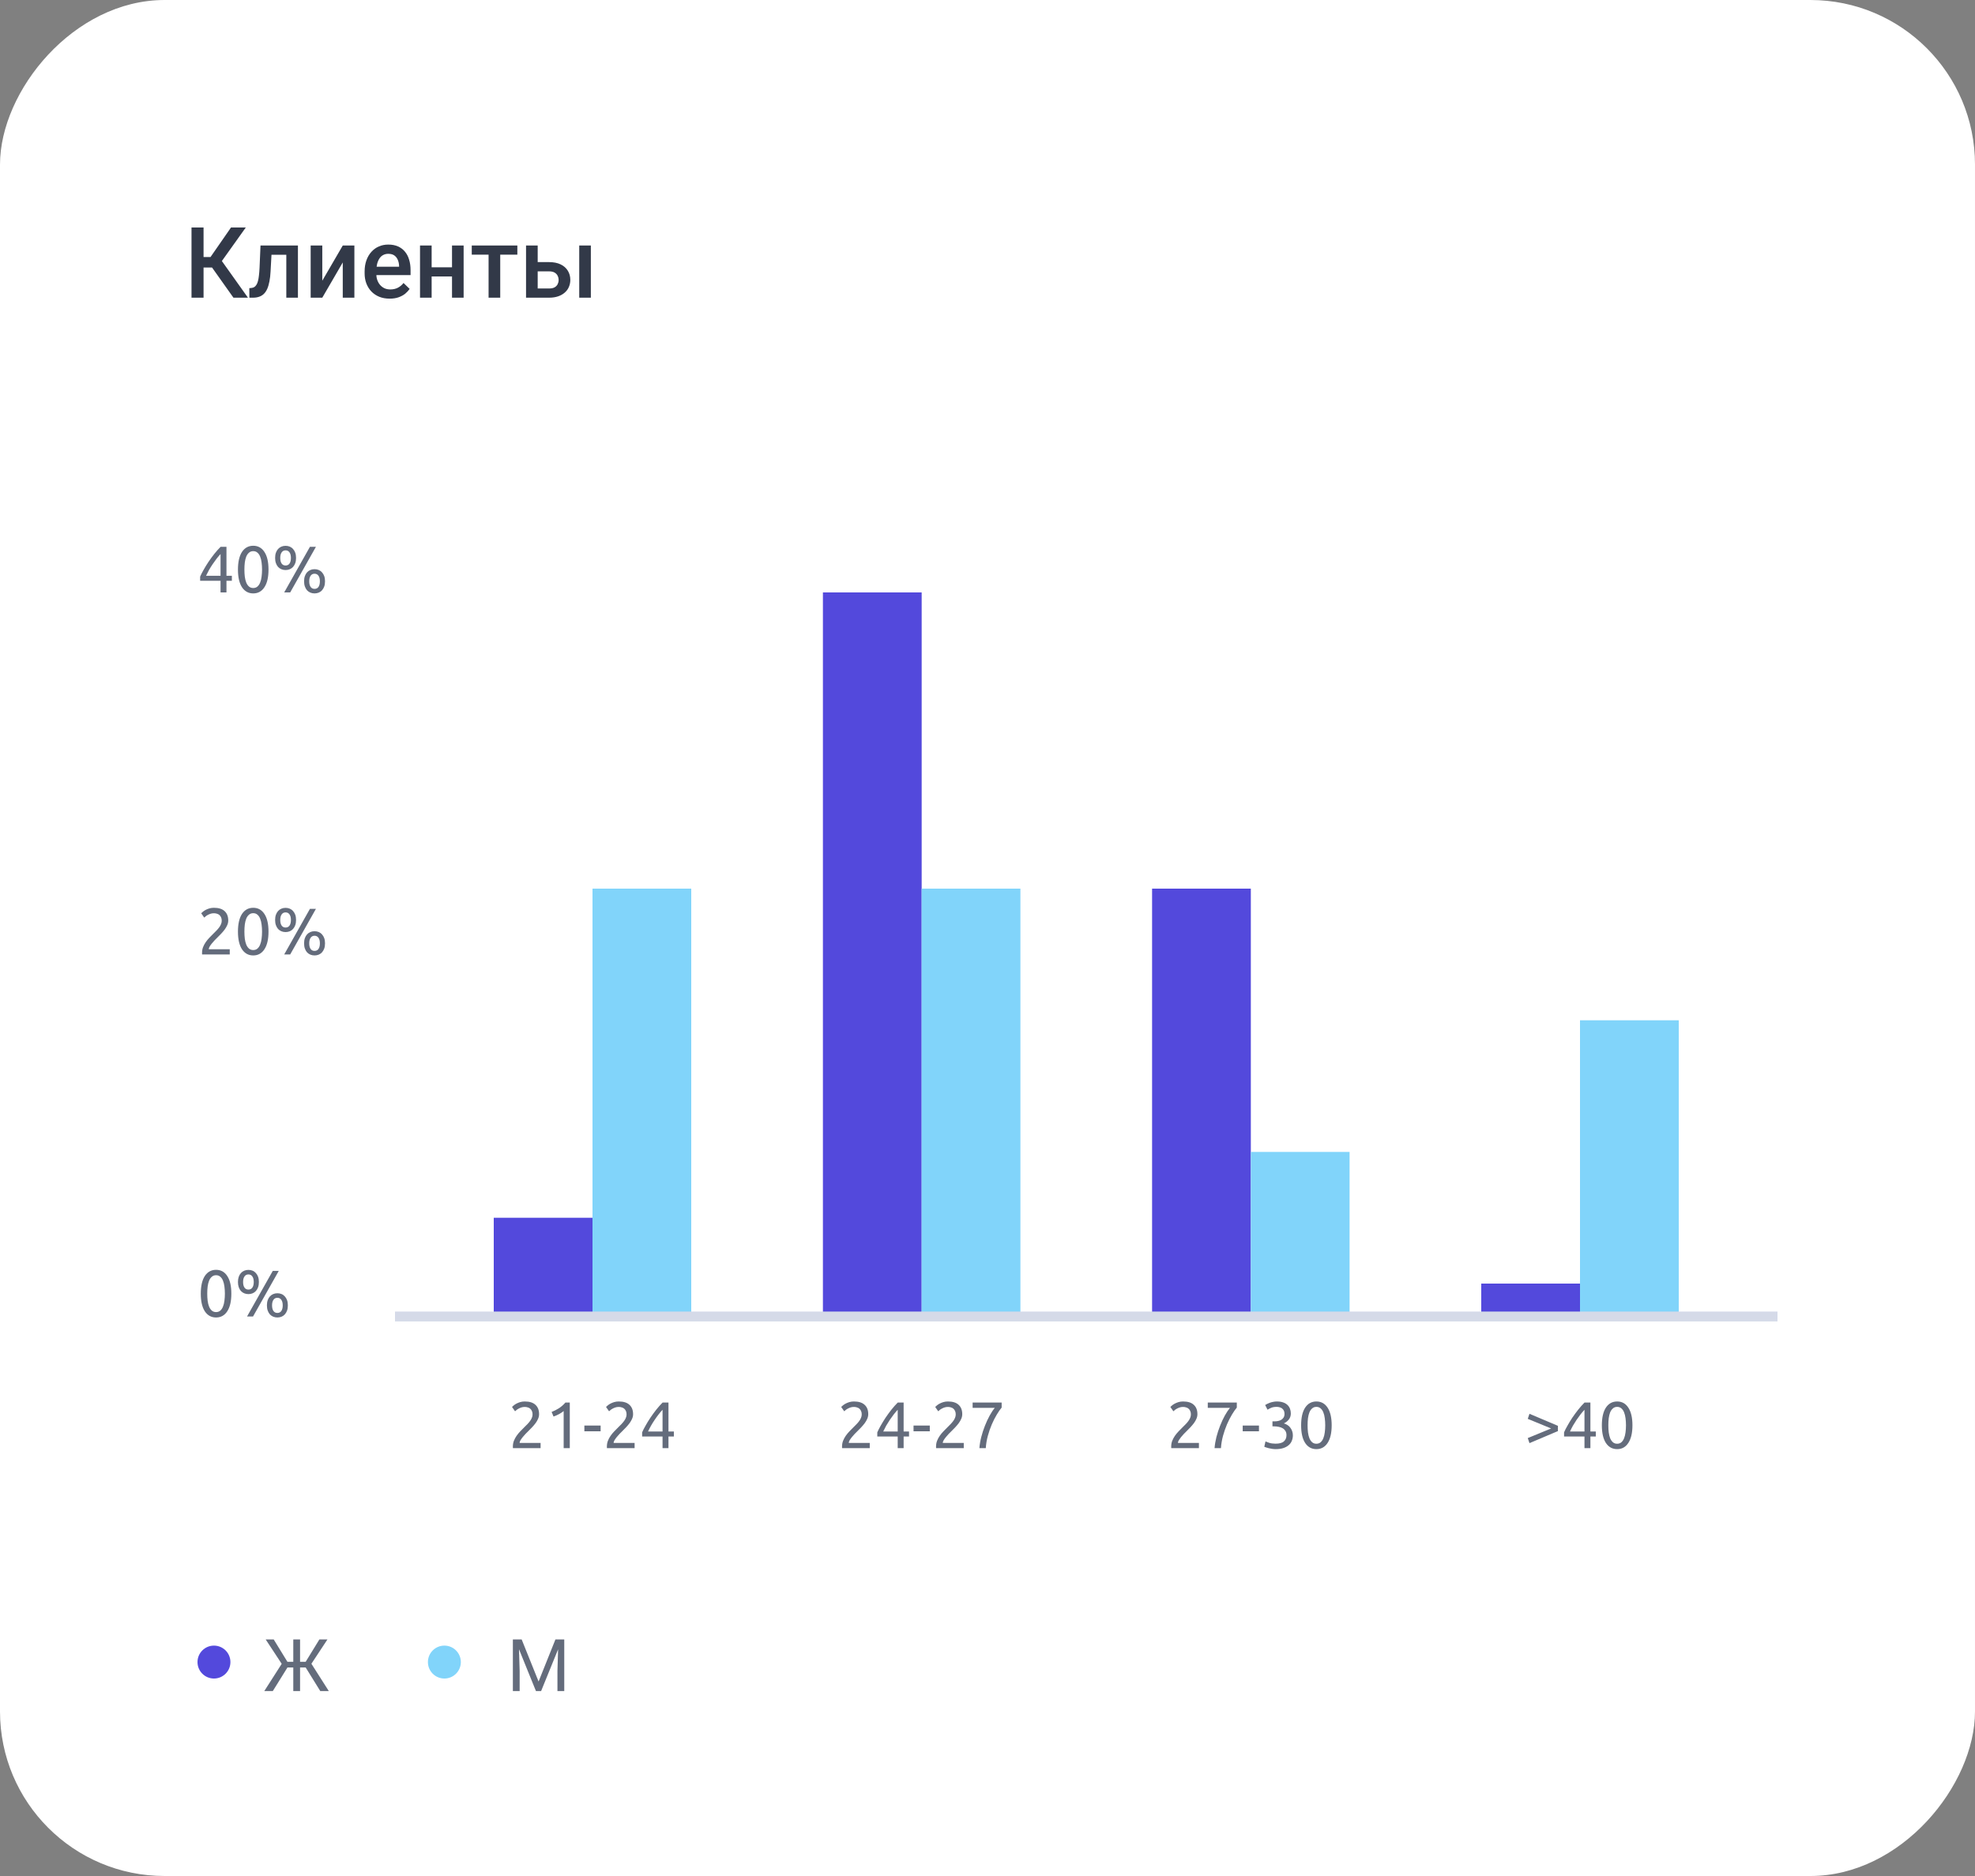
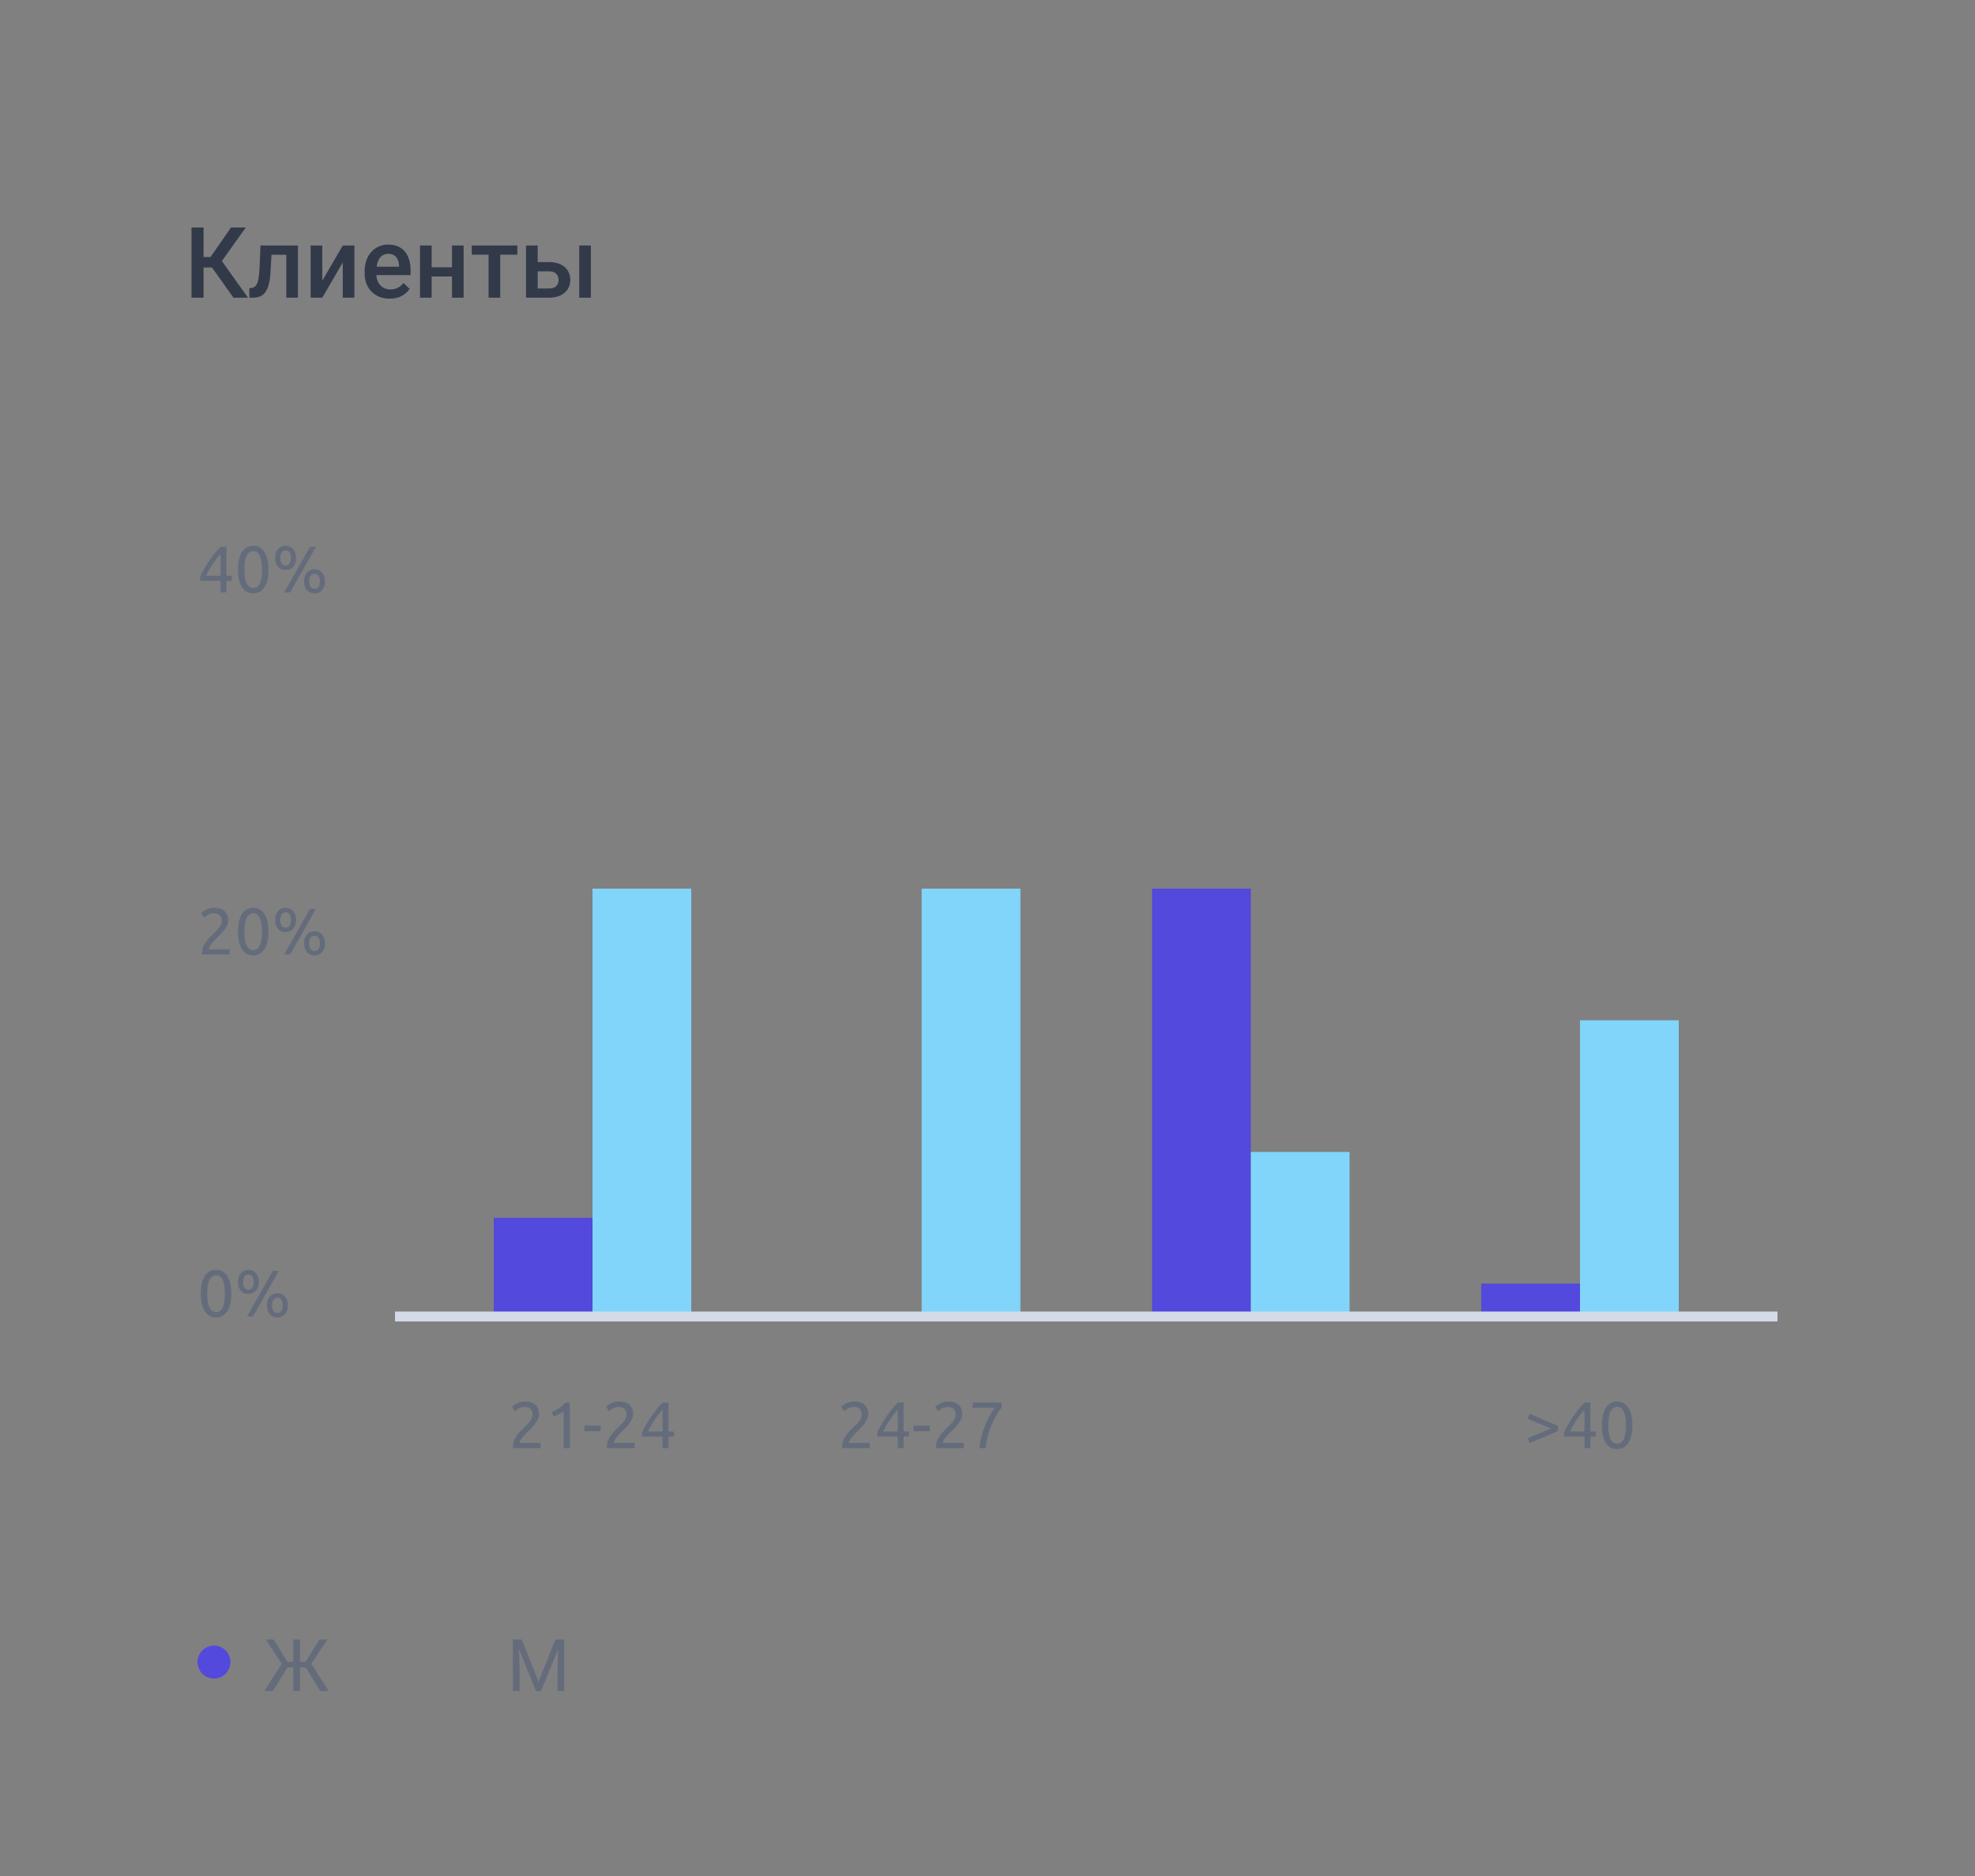
<svg xmlns="http://www.w3.org/2000/svg" width="60" height="57" viewBox="0 0 60 57" fill="none">
  <rect x="0" y="0" width="60" height="57" fill="#808080" stroke="none" />
-   <rect width="60" height="57" rx="5" transform="matrix(1 6.79865e-09 6.79865e-09 -1 0 57)" fill="white" />
  <path d="M6.184 6.912L6.184 9.045L5.818 9.045L5.818 6.912L6.184 6.912ZM7.467 6.912L6.6 8.128L6.08 8.128L6.03 7.809L6.396 7.809L7.018 6.912L7.467 6.912ZM7.092 9.045L6.402 8.072L6.64 7.79L7.533 9.045L7.092 9.045ZM8.774 7.46L8.774 7.741L8 7.741L8 7.46L8.774 7.46ZM9.051 7.46L9.051 9.045L8.698 9.045L8.698 7.46L9.051 7.46ZM7.914 7.46L8.263 7.46L8.22 8.244C8.214 8.36 8.203 8.462 8.185 8.551C8.168 8.639 8.146 8.715 8.118 8.778C8.089 8.841 8.055 8.892 8.014 8.931C7.973 8.97 7.925 8.999 7.87 9.017C7.815 9.036 7.754 9.045 7.686 9.045L7.576 9.045L7.574 8.755L7.63 8.75C7.666 8.748 7.697 8.738 7.724 8.723C7.75 8.706 7.772 8.683 7.791 8.652C7.811 8.622 7.826 8.583 7.838 8.535C7.851 8.487 7.86 8.431 7.867 8.365C7.875 8.3 7.881 8.224 7.885 8.137L7.914 7.46ZM9.791 8.529L10.413 7.46L10.766 7.46L10.766 9.045L10.413 9.045L10.413 7.974L9.791 9.045L9.438 9.045L9.438 7.46L9.791 7.46L9.791 8.529ZM11.838 9.074C11.721 9.074 11.615 9.055 11.521 9.017C11.427 8.978 11.347 8.924 11.28 8.854C11.215 8.785 11.165 8.704 11.129 8.61C11.094 8.516 11.077 8.415 11.077 8.307L11.077 8.248C11.077 8.124 11.095 8.012 11.131 7.911C11.167 7.811 11.217 7.725 11.282 7.653C11.346 7.581 11.422 7.526 11.51 7.488C11.598 7.45 11.693 7.431 11.796 7.431C11.909 7.431 12.008 7.45 12.093 7.488C12.178 7.526 12.248 7.58 12.304 7.649C12.361 7.717 12.403 7.799 12.43 7.894C12.459 7.988 12.473 8.093 12.473 8.207L12.473 8.358L11.248 8.358L11.248 8.104L12.124 8.104L12.124 8.077C12.122 8.013 12.109 7.954 12.086 7.898C12.063 7.842 12.029 7.797 11.982 7.763C11.935 7.729 11.873 7.712 11.794 7.712C11.736 7.712 11.684 7.725 11.638 7.75C11.593 7.774 11.555 7.81 11.525 7.857C11.495 7.904 11.471 7.96 11.455 8.027C11.439 8.092 11.431 8.166 11.431 8.248L11.431 8.307C11.431 8.376 11.44 8.44 11.459 8.5C11.479 8.559 11.507 8.61 11.544 8.654C11.581 8.698 11.626 8.732 11.679 8.758C11.731 8.782 11.791 8.794 11.859 8.794C11.944 8.794 12.02 8.777 12.086 8.743C12.152 8.709 12.21 8.661 12.259 8.598L12.445 8.778C12.411 8.828 12.366 8.876 12.312 8.922C12.257 8.967 12.19 9.003 12.111 9.032C12.033 9.06 11.942 9.074 11.838 9.074ZM13.831 8.122L13.831 8.4L13.01 8.4L13.01 8.122L13.831 8.122ZM13.113 7.46L13.113 9.045L12.76 9.045L12.76 7.46L13.113 7.46ZM14.085 7.46L14.085 9.045L13.732 9.045L13.732 7.46L14.085 7.46ZM15.197 7.46L15.197 9.045L14.843 9.045L14.843 7.46L15.197 7.46ZM15.717 7.46L15.717 7.738L14.332 7.738L14.332 7.46L15.717 7.46ZM16.215 7.964L16.683 7.964C16.819 7.964 16.936 7.987 17.031 8.033C17.127 8.079 17.2 8.143 17.25 8.225C17.3 8.306 17.326 8.398 17.326 8.503C17.326 8.58 17.311 8.652 17.283 8.718C17.255 8.784 17.213 8.841 17.157 8.89C17.102 8.938 17.035 8.977 16.955 9.004C16.876 9.031 16.785 9.045 16.683 9.045L15.981 9.045L15.981 7.46L16.335 7.46L16.335 8.765L16.683 8.765C16.753 8.765 16.809 8.753 16.851 8.729C16.893 8.704 16.923 8.672 16.942 8.633C16.961 8.594 16.971 8.553 16.971 8.509C16.971 8.464 16.961 8.421 16.942 8.381C16.923 8.341 16.893 8.309 16.851 8.283C16.809 8.258 16.753 8.245 16.683 8.245L16.215 8.245L16.215 7.964ZM17.95 7.46L17.95 9.045L17.597 9.045L17.597 7.46L17.95 7.46Z" fill="#323948" />
  <path d="M8.631 50.664L8.071 49.812L8.315 49.812L8.732 50.492L9.027 50.492L8.993 50.664L8.631 50.664ZM8.743 50.648L8.288 51.381L8.029 51.381L8.612 50.469L8.743 50.648ZM9.116 49.812L9.116 51.381L8.91 51.381L8.91 49.812L9.116 49.812ZM9.948 49.812L9.386 50.664L9.034 50.664L9.002 50.492L9.286 50.492L9.703 49.812L9.948 49.812ZM9.73 51.381L9.276 50.648L9.408 50.469L9.989 51.381L9.73 51.381Z" fill="#646C7C" />
  <path d="M15.646 49.812L15.848 49.812L16.362 51.091L16.874 49.812L17.077 49.812L16.439 51.381L16.282 51.381L15.646 49.812ZM15.581 49.812L15.758 49.812L15.787 50.769L15.787 51.381L15.581 51.381L15.581 49.812ZM16.964 49.812L17.142 49.812L17.142 51.381L16.935 51.381L16.935 50.769L16.964 49.812Z" fill="#646C7C" />
  <circle cx="6.5" cy="50.5" r="0.5" fill="#5349DC" />
-   <circle cx="13.5" cy="50.5" r="0.5" fill="#81D4FA" />
-   <path d="M6.1 39.306C6.1 39.074 6.141 38.895 6.222 38.77C6.305 38.645 6.419 38.582 6.564 38.582C6.709 38.582 6.823 38.645 6.904 38.77C6.987 38.895 7.028 39.074 7.028 39.306C7.028 39.538 6.987 39.717 6.904 39.842C6.823 39.967 6.709 40.03 6.564 40.03C6.419 40.03 6.305 39.967 6.222 39.842C6.141 39.717 6.1 39.538 6.1 39.306ZM6.832 39.306C6.832 39.23 6.827 39.158 6.818 39.09C6.81 39.022 6.795 38.963 6.774 38.912C6.754 38.861 6.727 38.821 6.692 38.792C6.657 38.761 6.615 38.746 6.564 38.746C6.513 38.746 6.471 38.761 6.436 38.792C6.401 38.821 6.373 38.861 6.352 38.912C6.332 38.963 6.317 39.022 6.308 39.09C6.3 39.158 6.296 39.23 6.296 39.306C6.296 39.382 6.3 39.454 6.308 39.522C6.317 39.59 6.332 39.649 6.352 39.7C6.373 39.751 6.401 39.791 6.436 39.822C6.471 39.851 6.513 39.866 6.564 39.866C6.615 39.866 6.657 39.851 6.692 39.822C6.727 39.791 6.754 39.751 6.774 39.7C6.795 39.649 6.81 39.59 6.818 39.522C6.827 39.454 6.832 39.382 6.832 39.306ZM7.229 38.952C7.229 38.892 7.237 38.839 7.253 38.794C7.269 38.749 7.291 38.711 7.319 38.68C7.348 38.648 7.382 38.624 7.421 38.608C7.46 38.592 7.502 38.584 7.547 38.584C7.592 38.584 7.634 38.592 7.673 38.608C7.712 38.624 7.745 38.648 7.773 38.68C7.802 38.711 7.825 38.749 7.841 38.794C7.857 38.839 7.865 38.892 7.865 38.952C7.865 39.012 7.857 39.065 7.841 39.11C7.825 39.155 7.802 39.194 7.773 39.226C7.745 39.257 7.712 39.28 7.673 39.296C7.634 39.312 7.592 39.32 7.547 39.32C7.502 39.32 7.46 39.312 7.421 39.296C7.382 39.28 7.348 39.257 7.319 39.226C7.291 39.194 7.269 39.155 7.253 39.11C7.237 39.065 7.229 39.012 7.229 38.952ZM7.709 38.952C7.709 38.88 7.695 38.824 7.667 38.784C7.639 38.743 7.599 38.722 7.547 38.722C7.495 38.722 7.455 38.743 7.427 38.784C7.399 38.824 7.385 38.88 7.385 38.952C7.385 39.024 7.399 39.081 7.427 39.122C7.455 39.162 7.495 39.182 7.547 39.182C7.599 39.182 7.639 39.162 7.667 39.122C7.695 39.081 7.709 39.024 7.709 38.952ZM8.109 39.662C8.109 39.602 8.117 39.549 8.133 39.504C8.149 39.459 8.171 39.421 8.199 39.39C8.228 39.358 8.262 39.334 8.301 39.318C8.34 39.302 8.382 39.294 8.427 39.294C8.472 39.294 8.514 39.302 8.553 39.318C8.592 39.334 8.625 39.358 8.653 39.39C8.682 39.421 8.705 39.459 8.721 39.504C8.737 39.549 8.745 39.602 8.745 39.662C8.745 39.722 8.737 39.775 8.721 39.82C8.705 39.865 8.682 39.904 8.653 39.936C8.625 39.967 8.592 39.99 8.553 40.006C8.514 40.022 8.472 40.03 8.427 40.03C8.382 40.03 8.34 40.022 8.301 40.006C8.262 39.99 8.228 39.967 8.199 39.936C8.171 39.904 8.149 39.865 8.133 39.82C8.117 39.775 8.109 39.722 8.109 39.662ZM8.589 39.662C8.589 39.59 8.575 39.534 8.547 39.494C8.519 39.453 8.479 39.432 8.427 39.432C8.375 39.432 8.335 39.453 8.307 39.494C8.279 39.534 8.265 39.59 8.265 39.662C8.265 39.734 8.279 39.791 8.307 39.832C8.335 39.872 8.375 39.892 8.427 39.892C8.479 39.892 8.519 39.872 8.547 39.832C8.575 39.791 8.589 39.734 8.589 39.662ZM8.469 38.614L7.687 40L7.505 40L8.287 38.614L8.469 38.614Z" fill="#646C7C" />
+   <path d="M6.1 39.306C6.1 39.074 6.141 38.895 6.222 38.77C6.305 38.645 6.419 38.582 6.564 38.582C6.709 38.582 6.823 38.645 6.904 38.77C6.987 38.895 7.028 39.074 7.028 39.306C7.028 39.538 6.987 39.717 6.904 39.842C6.823 39.967 6.709 40.03 6.564 40.03C6.419 40.03 6.305 39.967 6.222 39.842C6.141 39.717 6.1 39.538 6.1 39.306ZM6.832 39.306C6.832 39.23 6.827 39.158 6.818 39.09C6.81 39.022 6.795 38.963 6.774 38.912C6.754 38.861 6.727 38.821 6.692 38.792C6.657 38.761 6.615 38.746 6.564 38.746C6.513 38.746 6.471 38.761 6.436 38.792C6.401 38.821 6.373 38.861 6.352 38.912C6.332 38.963 6.317 39.022 6.308 39.09C6.3 39.158 6.296 39.23 6.296 39.306C6.296 39.382 6.3 39.454 6.308 39.522C6.317 39.59 6.332 39.649 6.352 39.7C6.373 39.751 6.401 39.791 6.436 39.822C6.471 39.851 6.513 39.866 6.564 39.866C6.615 39.866 6.657 39.851 6.692 39.822C6.727 39.791 6.754 39.751 6.774 39.7C6.795 39.649 6.81 39.59 6.818 39.522C6.827 39.454 6.832 39.382 6.832 39.306ZM7.229 38.952C7.229 38.892 7.237 38.839 7.253 38.794C7.269 38.749 7.291 38.711 7.319 38.68C7.348 38.648 7.382 38.624 7.421 38.608C7.46 38.592 7.502 38.584 7.547 38.584C7.592 38.584 7.634 38.592 7.673 38.608C7.712 38.624 7.745 38.648 7.773 38.68C7.802 38.711 7.825 38.749 7.841 38.794C7.857 38.839 7.865 38.892 7.865 38.952C7.865 39.012 7.857 39.065 7.841 39.11C7.825 39.155 7.802 39.194 7.773 39.226C7.634 39.312 7.592 39.32 7.547 39.32C7.502 39.32 7.46 39.312 7.421 39.296C7.382 39.28 7.348 39.257 7.319 39.226C7.291 39.194 7.269 39.155 7.253 39.11C7.237 39.065 7.229 39.012 7.229 38.952ZM7.709 38.952C7.709 38.88 7.695 38.824 7.667 38.784C7.639 38.743 7.599 38.722 7.547 38.722C7.495 38.722 7.455 38.743 7.427 38.784C7.399 38.824 7.385 38.88 7.385 38.952C7.385 39.024 7.399 39.081 7.427 39.122C7.455 39.162 7.495 39.182 7.547 39.182C7.599 39.182 7.639 39.162 7.667 39.122C7.695 39.081 7.709 39.024 7.709 38.952ZM8.109 39.662C8.109 39.602 8.117 39.549 8.133 39.504C8.149 39.459 8.171 39.421 8.199 39.39C8.228 39.358 8.262 39.334 8.301 39.318C8.34 39.302 8.382 39.294 8.427 39.294C8.472 39.294 8.514 39.302 8.553 39.318C8.592 39.334 8.625 39.358 8.653 39.39C8.682 39.421 8.705 39.459 8.721 39.504C8.737 39.549 8.745 39.602 8.745 39.662C8.745 39.722 8.737 39.775 8.721 39.82C8.705 39.865 8.682 39.904 8.653 39.936C8.625 39.967 8.592 39.99 8.553 40.006C8.514 40.022 8.472 40.03 8.427 40.03C8.382 40.03 8.34 40.022 8.301 40.006C8.262 39.99 8.228 39.967 8.199 39.936C8.171 39.904 8.149 39.865 8.133 39.82C8.117 39.775 8.109 39.722 8.109 39.662ZM8.589 39.662C8.589 39.59 8.575 39.534 8.547 39.494C8.519 39.453 8.479 39.432 8.427 39.432C8.375 39.432 8.335 39.453 8.307 39.494C8.279 39.534 8.265 39.59 8.265 39.662C8.265 39.734 8.279 39.791 8.307 39.832C8.335 39.872 8.375 39.892 8.427 39.892C8.479 39.892 8.519 39.872 8.547 39.832C8.575 39.791 8.589 39.734 8.589 39.662ZM8.469 38.614L7.687 40L7.505 40L8.287 38.614L8.469 38.614Z" fill="#646C7C" />
  <path d="M6.934 27.968C6.934 28.016 6.924 28.063 6.904 28.108C6.885 28.152 6.86 28.196 6.828 28.24C6.796 28.283 6.76 28.325 6.72 28.368C6.68 28.409 6.64 28.45 6.6 28.49C6.577 28.513 6.551 28.539 6.52 28.57C6.491 28.601 6.463 28.633 6.436 28.666C6.409 28.699 6.387 28.731 6.368 28.762C6.351 28.793 6.342 28.819 6.342 28.842L6.98 28.842L6.98 29L6.14 29C6.139 28.992 6.138 28.984 6.138 28.976C6.138 28.968 6.138 28.961 6.138 28.954C6.138 28.891 6.148 28.833 6.168 28.78C6.189 28.725 6.217 28.674 6.25 28.626C6.283 28.578 6.321 28.533 6.362 28.49C6.403 28.447 6.444 28.406 6.484 28.366C6.517 28.334 6.549 28.303 6.578 28.272C6.609 28.24 6.635 28.209 6.658 28.178C6.682 28.146 6.701 28.113 6.714 28.08C6.729 28.047 6.736 28.011 6.736 27.974C6.736 27.934 6.729 27.9 6.716 27.872C6.704 27.844 6.687 27.821 6.666 27.802C6.645 27.783 6.619 27.77 6.59 27.762C6.562 27.753 6.532 27.748 6.5 27.748C6.461 27.748 6.426 27.753 6.394 27.764C6.362 27.775 6.333 27.787 6.308 27.802C6.283 27.815 6.261 27.83 6.244 27.846C6.227 27.861 6.213 27.872 6.204 27.88L6.112 27.748C6.124 27.735 6.142 27.719 6.166 27.7C6.19 27.68 6.219 27.661 6.252 27.644C6.285 27.627 6.323 27.612 6.364 27.6C6.405 27.588 6.45 27.582 6.498 27.582C6.643 27.582 6.752 27.616 6.824 27.684C6.897 27.751 6.934 27.845 6.934 27.968ZM7.229 28.306C7.229 28.074 7.27 27.895 7.351 27.77C7.434 27.645 7.548 27.582 7.693 27.582C7.838 27.582 7.952 27.645 8.033 27.77C8.116 27.895 8.157 28.074 8.157 28.306C8.157 28.538 8.116 28.717 8.033 28.842C7.952 28.967 7.838 29.03 7.693 29.03C7.548 29.03 7.434 28.967 7.351 28.842C7.27 28.717 7.229 28.538 7.229 28.306ZM7.961 28.306C7.961 28.23 7.956 28.158 7.947 28.09C7.939 28.022 7.924 27.963 7.903 27.912C7.883 27.861 7.856 27.821 7.821 27.792C7.786 27.761 7.744 27.746 7.693 27.746C7.642 27.746 7.6 27.761 7.565 27.792C7.53 27.821 7.502 27.861 7.481 27.912C7.461 27.963 7.446 28.022 7.437 28.09C7.429 28.158 7.425 28.23 7.425 28.306C7.425 28.382 7.429 28.454 7.437 28.522C7.446 28.59 7.461 28.649 7.481 28.7C7.502 28.751 7.53 28.791 7.565 28.822C7.6 28.851 7.642 28.866 7.693 28.866C7.744 28.866 7.786 28.851 7.821 28.822C7.856 28.791 7.883 28.751 7.903 28.7C7.924 28.649 7.939 28.59 7.947 28.522C7.956 28.454 7.961 28.382 7.961 28.306ZM8.358 27.952C8.358 27.892 8.366 27.839 8.382 27.794C8.398 27.749 8.42 27.711 8.448 27.68C8.477 27.648 8.511 27.624 8.55 27.608C8.588 27.592 8.63 27.584 8.676 27.584C8.721 27.584 8.763 27.592 8.802 27.608C8.84 27.624 8.874 27.648 8.902 27.68C8.931 27.711 8.954 27.749 8.97 27.794C8.986 27.839 8.994 27.892 8.994 27.952C8.994 28.012 8.986 28.065 8.97 28.11C8.954 28.155 8.931 28.194 8.902 28.226C8.874 28.257 8.84 28.28 8.802 28.296C8.763 28.312 8.721 28.32 8.676 28.32C8.63 28.32 8.588 28.312 8.55 28.296C8.511 28.28 8.477 28.257 8.448 28.226C8.42 28.194 8.398 28.155 8.382 28.11C8.366 28.065 8.358 28.012 8.358 27.952ZM8.838 27.952C8.838 27.88 8.824 27.824 8.796 27.784C8.768 27.743 8.728 27.722 8.676 27.722C8.624 27.722 8.584 27.743 8.556 27.784C8.528 27.824 8.514 27.88 8.514 27.952C8.514 28.024 8.528 28.081 8.556 28.122C8.584 28.162 8.624 28.182 8.676 28.182C8.728 28.182 8.768 28.162 8.796 28.122C8.824 28.081 8.838 28.024 8.838 27.952ZM9.238 28.662C9.238 28.602 9.246 28.549 9.262 28.504C9.278 28.459 9.3 28.421 9.328 28.39C9.357 28.358 9.391 28.334 9.43 28.318C9.468 28.302 9.51 28.294 9.556 28.294C9.601 28.294 9.643 28.302 9.682 28.318C9.72 28.334 9.754 28.358 9.782 28.39C9.811 28.421 9.834 28.459 9.85 28.504C9.866 28.549 9.874 28.602 9.874 28.662C9.874 28.722 9.866 28.775 9.85 28.82C9.834 28.865 9.811 28.904 9.782 28.936C9.754 28.967 9.72 28.99 9.682 29.006C9.643 29.022 9.601 29.03 9.556 29.03C9.51 29.03 9.468 29.022 9.43 29.006C9.391 28.99 9.357 28.967 9.328 28.936C9.3 28.904 9.278 28.865 9.262 28.82C9.246 28.775 9.238 28.722 9.238 28.662ZM9.718 28.662C9.718 28.59 9.704 28.534 9.676 28.494C9.648 28.453 9.608 28.432 9.556 28.432C9.504 28.432 9.464 28.453 9.436 28.494C9.408 28.534 9.394 28.59 9.394 28.662C9.394 28.734 9.408 28.791 9.436 28.832C9.464 28.872 9.504 28.892 9.556 28.892C9.608 28.892 9.648 28.872 9.676 28.832C9.704 28.791 9.718 28.734 9.718 28.662ZM9.598 27.614L8.816 29L8.634 29L9.416 27.614L9.598 27.614Z" fill="#646C7C" />
  <path d="M6.08 17.52C6.105 17.461 6.14 17.393 6.184 17.316C6.228 17.237 6.277 17.157 6.332 17.074C6.388 16.991 6.447 16.91 6.51 16.83C6.574 16.75 6.638 16.678 6.702 16.614L6.88 16.614L6.88 17.494L7.044 17.494L7.044 17.646L6.88 17.646L6.88 18L6.7 18L6.7 17.646L6.08 17.646L6.08 17.52ZM6.7 16.834C6.66 16.877 6.619 16.925 6.578 16.978C6.538 17.03 6.499 17.085 6.46 17.142C6.421 17.199 6.385 17.258 6.35 17.318C6.317 17.378 6.287 17.437 6.26 17.494L6.7 17.494L6.7 16.834ZM7.229 17.306C7.229 17.074 7.27 16.895 7.351 16.77C7.434 16.645 7.548 16.582 7.693 16.582C7.838 16.582 7.952 16.645 8.033 16.77C8.116 16.895 8.157 17.074 8.157 17.306C8.157 17.538 8.116 17.717 8.033 17.842C7.952 17.967 7.838 18.03 7.693 18.03C7.548 18.03 7.434 17.967 7.351 17.842C7.27 17.717 7.229 17.538 7.229 17.306ZM7.961 17.306C7.961 17.23 7.956 17.158 7.947 17.09C7.939 17.022 7.924 16.963 7.903 16.912C7.883 16.861 7.856 16.821 7.821 16.792C7.786 16.761 7.744 16.746 7.693 16.746C7.642 16.746 7.6 16.761 7.565 16.792C7.53 16.821 7.502 16.861 7.481 16.912C7.461 16.963 7.446 17.022 7.437 17.09C7.429 17.158 7.425 17.23 7.425 17.306C7.425 17.382 7.429 17.454 7.437 17.522C7.446 17.59 7.461 17.649 7.481 17.7C7.502 17.751 7.53 17.791 7.565 17.822C7.6 17.851 7.642 17.866 7.693 17.866C7.744 17.866 7.786 17.851 7.821 17.822C7.856 17.791 7.883 17.751 7.903 17.7C7.924 17.649 7.939 17.59 7.947 17.522C7.956 17.454 7.961 17.382 7.961 17.306ZM8.358 16.952C8.358 16.892 8.366 16.839 8.382 16.794C8.398 16.749 8.42 16.711 8.448 16.68C8.477 16.648 8.511 16.624 8.55 16.608C8.588 16.592 8.63 16.584 8.676 16.584C8.721 16.584 8.763 16.592 8.802 16.608C8.84 16.624 8.874 16.648 8.902 16.68C8.931 16.711 8.954 16.749 8.97 16.794C8.986 16.839 8.994 16.892 8.994 16.952C8.994 17.012 8.986 17.065 8.97 17.11C8.954 17.155 8.931 17.194 8.902 17.226C8.874 17.257 8.84 17.28 8.802 17.296C8.763 17.312 8.721 17.32 8.676 17.32C8.63 17.32 8.588 17.312 8.55 17.296C8.511 17.28 8.477 17.257 8.448 17.226C8.42 17.194 8.398 17.155 8.382 17.11C8.366 17.065 8.358 17.012 8.358 16.952ZM8.838 16.952C8.838 16.88 8.824 16.824 8.796 16.784C8.768 16.743 8.728 16.722 8.676 16.722C8.624 16.722 8.584 16.743 8.556 16.784C8.528 16.824 8.514 16.88 8.514 16.952C8.514 17.024 8.528 17.081 8.556 17.122C8.584 17.162 8.624 17.182 8.676 17.182C8.728 17.182 8.768 17.162 8.796 17.122C8.824 17.081 8.838 17.024 8.838 16.952ZM9.238 17.662C9.238 17.602 9.246 17.549 9.262 17.504C9.278 17.459 9.3 17.421 9.328 17.39C9.357 17.358 9.391 17.334 9.43 17.318C9.468 17.302 9.51 17.294 9.556 17.294C9.601 17.294 9.643 17.302 9.682 17.318C9.72 17.334 9.754 17.358 9.782 17.39C9.811 17.421 9.834 17.459 9.85 17.504C9.866 17.549 9.874 17.602 9.874 17.662C9.874 17.722 9.866 17.775 9.85 17.82C9.834 17.865 9.811 17.904 9.782 17.936C9.754 17.967 9.72 17.99 9.682 18.006C9.643 18.022 9.601 18.03 9.556 18.03C9.51 18.03 9.468 18.022 9.43 18.006C9.391 17.99 9.357 17.967 9.328 17.936C9.3 17.904 9.278 17.865 9.262 17.82C9.246 17.775 9.238 17.722 9.238 17.662ZM9.718 17.662C9.718 17.59 9.704 17.534 9.676 17.494C9.648 17.453 9.608 17.432 9.556 17.432C9.504 17.432 9.464 17.453 9.436 17.494C9.408 17.534 9.394 17.59 9.394 17.662C9.394 17.734 9.408 17.791 9.436 17.832C9.464 17.872 9.504 17.892 9.556 17.892C9.608 17.892 9.648 17.872 9.676 17.832C9.704 17.791 9.718 17.734 9.718 17.662ZM9.598 16.614L8.816 18L8.634 18L9.416 16.614L9.598 16.614Z" fill="#646C7C" />
  <path d="M16.377 42.968C16.377 43.016 16.367 43.063 16.347 43.108C16.329 43.152 16.303 43.196 16.271 43.24C16.239 43.283 16.203 43.325 16.163 43.368C16.123 43.409 16.083 43.45 16.043 43.49C16.021 43.513 15.994 43.539 15.963 43.57C15.934 43.601 15.906 43.633 15.879 43.666C15.853 43.699 15.83 43.731 15.811 43.762C15.794 43.793 15.785 43.819 15.785 43.842L16.423 43.842L16.423 44L15.583 44C15.582 43.992 15.581 43.984 15.581 43.976C15.581 43.968 15.581 43.961 15.581 43.954C15.581 43.891 15.591 43.833 15.611 43.78C15.633 43.725 15.66 43.674 15.693 43.626C15.727 43.578 15.764 43.533 15.805 43.49C15.847 43.447 15.887 43.406 15.927 43.366C15.961 43.334 15.992 43.303 16.021 43.272C16.052 43.24 16.079 43.209 16.101 43.178C16.125 43.146 16.144 43.113 16.157 43.08C16.172 43.047 16.179 43.011 16.179 42.974C16.179 42.934 16.173 42.9 16.159 42.872C16.147 42.844 16.131 42.821 16.109 42.802C16.088 42.783 16.063 42.77 16.033 42.762C16.005 42.753 15.975 42.748 15.943 42.748C15.905 42.748 15.869 42.753 15.837 42.764C15.805 42.775 15.777 42.787 15.751 42.802C15.726 42.815 15.705 42.83 15.687 42.846C15.67 42.861 15.657 42.872 15.647 42.88L15.555 42.748C15.567 42.735 15.585 42.719 15.609 42.7C15.633 42.68 15.662 42.661 15.695 42.644C15.729 42.627 15.766 42.612 15.807 42.6C15.849 42.588 15.893 42.582 15.941 42.582C16.087 42.582 16.195 42.616 16.267 42.684C16.341 42.751 16.377 42.845 16.377 42.968ZM16.758 42.9C16.834 42.871 16.908 42.833 16.98 42.788C17.052 42.741 17.118 42.683 17.178 42.614L17.31 42.614L17.31 44L17.124 44L17.124 42.872C17.108 42.887 17.088 42.902 17.064 42.918C17.042 42.934 17.016 42.949 16.988 42.964C16.962 42.979 16.933 42.993 16.902 43.006C16.873 43.019 16.844 43.031 16.816 43.04L16.758 42.9ZM17.753 43.314L18.247 43.314L18.247 43.488L17.753 43.488L17.753 43.314ZM19.233 42.968C19.233 43.016 19.223 43.063 19.203 43.108C19.184 43.152 19.159 43.196 19.127 43.24C19.095 43.283 19.059 43.325 19.019 43.368C18.979 43.409 18.939 43.45 18.899 43.49C18.876 43.513 18.849 43.539 18.819 43.57C18.79 43.601 18.762 43.633 18.735 43.666C18.708 43.699 18.686 43.731 18.667 43.762C18.649 43.793 18.641 43.819 18.641 43.842L19.279 43.842L19.279 44L18.439 44C18.438 43.992 18.437 43.984 18.437 43.976C18.437 43.968 18.437 43.961 18.437 43.954C18.437 43.891 18.447 43.833 18.467 43.78C18.488 43.725 18.515 43.674 18.549 43.626C18.582 43.578 18.619 43.533 18.661 43.49C18.702 43.447 18.743 43.406 18.783 43.366C18.816 43.334 18.848 43.303 18.877 43.272C18.907 43.24 18.934 43.209 18.957 43.178C18.981 43.146 19 43.113 19.013 43.08C19.027 43.047 19.035 43.011 19.035 42.974C19.035 42.934 19.028 42.9 19.015 42.872C19.003 42.844 18.986 42.821 18.965 42.802C18.944 42.783 18.918 42.77 18.889 42.762C18.861 42.753 18.831 42.748 18.799 42.748C18.76 42.748 18.725 42.753 18.693 42.764C18.661 42.775 18.632 42.787 18.607 42.802C18.581 42.815 18.56 42.83 18.543 42.846C18.526 42.861 18.512 42.872 18.503 42.88L18.411 42.748C18.423 42.735 18.441 42.719 18.465 42.7C18.489 42.68 18.517 42.661 18.551 42.644C18.584 42.627 18.622 42.612 18.663 42.6C18.704 42.588 18.749 42.582 18.797 42.582C18.942 42.582 19.051 42.616 19.123 42.684C19.196 42.751 19.233 42.845 19.233 42.968ZM19.508 43.52C19.533 43.461 19.568 43.393 19.612 43.316C19.656 43.237 19.705 43.157 19.76 43.074C19.816 42.991 19.875 42.91 19.938 42.83C20.002 42.75 20.066 42.678 20.13 42.614L20.308 42.614L20.308 43.494L20.472 43.494L20.472 43.646L20.308 43.646L20.308 44L20.128 44L20.128 43.646L19.508 43.646L19.508 43.52ZM20.128 42.834C20.088 42.877 20.047 42.925 20.006 42.978C19.966 43.03 19.926 43.085 19.888 43.142C19.849 43.199 19.812 43.258 19.778 43.318C19.744 43.378 19.714 43.437 19.688 43.494L20.128 43.494L20.128 42.834Z" fill="#646C7C" />
  <rect x="15" y="37" width="3" height="3" fill="#5349DC" />
  <path d="M18 27L21 27L21 40L18 40L18 27Z" fill="#81D4FA" />
  <path d="M26.377 42.968C26.377 43.016 26.367 43.063 26.347 43.108C26.329 43.152 26.303 43.196 26.271 43.24C26.239 43.283 26.203 43.325 26.163 43.368C26.123 43.409 26.083 43.45 26.043 43.49C26.021 43.513 25.994 43.539 25.963 43.57C25.934 43.601 25.906 43.633 25.879 43.666C25.853 43.699 25.83 43.731 25.811 43.762C25.794 43.793 25.785 43.819 25.785 43.842L26.423 43.842L26.423 44L25.583 44C25.582 43.992 25.581 43.984 25.581 43.976C25.581 43.968 25.581 43.961 25.581 43.954C25.581 43.891 25.591 43.833 25.611 43.78C25.633 43.725 25.66 43.674 25.693 43.626C25.727 43.578 25.764 43.533 25.805 43.49C25.847 43.447 25.887 43.406 25.927 43.366C25.961 43.334 25.992 43.303 26.021 43.272C26.052 43.24 26.079 43.209 26.101 43.178C26.125 43.146 26.144 43.113 26.157 43.08C26.172 43.047 26.179 43.011 26.179 42.974C26.179 42.934 26.173 42.9 26.159 42.872C26.147 42.844 26.131 42.821 26.109 42.802C26.088 42.783 26.063 42.77 26.033 42.762C26.005 42.753 25.975 42.748 25.943 42.748C25.905 42.748 25.869 42.753 25.837 42.764C25.805 42.775 25.777 42.787 25.751 42.802C25.726 42.815 25.705 42.83 25.687 42.846C25.67 42.861 25.657 42.872 25.647 42.88L25.555 42.748C25.567 42.735 25.585 42.719 25.609 42.7C25.633 42.68 25.662 42.661 25.695 42.644C25.729 42.627 25.766 42.612 25.807 42.6C25.849 42.588 25.893 42.582 25.941 42.582C26.087 42.582 26.195 42.616 26.267 42.684C26.341 42.751 26.377 42.845 26.377 42.968ZM26.652 43.52C26.678 43.461 26.712 43.393 26.756 43.316C26.8 43.237 26.85 43.157 26.904 43.074C26.96 42.991 27.02 42.91 27.082 42.83C27.146 42.75 27.21 42.678 27.274 42.614L27.452 42.614L27.452 43.494L27.616 43.494L27.616 43.646L27.452 43.646L27.452 44L27.272 44L27.272 43.646L26.652 43.646L26.652 43.52ZM27.272 42.834C27.232 42.877 27.192 42.925 27.15 42.978C27.11 43.03 27.071 43.085 27.032 43.142C26.994 43.199 26.957 43.258 26.922 43.318C26.889 43.378 26.859 43.437 26.832 43.494L27.272 43.494L27.272 42.834ZM27.753 43.314L28.247 43.314L28.247 43.488L27.753 43.488L27.753 43.314ZM29.233 42.968C29.233 43.016 29.223 43.063 29.203 43.108C29.184 43.152 29.159 43.196 29.127 43.24C29.095 43.283 29.059 43.325 29.019 43.368C28.979 43.409 28.939 43.45 28.899 43.49C28.876 43.513 28.849 43.539 28.819 43.57C28.79 43.601 28.762 43.633 28.735 43.666C28.708 43.699 28.686 43.731 28.667 43.762C28.649 43.793 28.641 43.819 28.641 43.842L29.279 43.842L29.279 44L28.439 44C28.438 43.992 28.437 43.984 28.437 43.976C28.437 43.968 28.437 43.961 28.437 43.954C28.437 43.891 28.447 43.833 28.467 43.78C28.488 43.725 28.515 43.674 28.549 43.626C28.582 43.578 28.619 43.533 28.661 43.49C28.702 43.447 28.743 43.406 28.783 43.366C28.816 43.334 28.848 43.303 28.877 43.272C28.907 43.24 28.934 43.209 28.957 43.178C28.981 43.146 29 43.113 29.013 43.08C29.027 43.047 29.035 43.011 29.035 42.974C29.035 42.934 29.028 42.9 29.015 42.872C29.003 42.844 28.986 42.821 28.965 42.802C28.944 42.783 28.918 42.77 28.889 42.762C28.861 42.753 28.831 42.748 28.799 42.748C28.76 42.748 28.725 42.753 28.693 42.764C28.661 42.775 28.632 42.787 28.607 42.802C28.581 42.815 28.56 42.83 28.543 42.846C28.526 42.861 28.512 42.872 28.503 42.88L28.411 42.748C28.423 42.735 28.441 42.719 28.465 42.7C28.489 42.68 28.517 42.661 28.551 42.644C28.584 42.627 28.622 42.612 28.663 42.6C28.704 42.588 28.749 42.582 28.797 42.582C28.942 42.582 29.051 42.616 29.123 42.684C29.196 42.751 29.233 42.845 29.233 42.968ZM29.754 44C29.762 43.893 29.78 43.781 29.81 43.664C29.84 43.545 29.878 43.431 29.922 43.32C29.966 43.208 30.014 43.105 30.066 43.01C30.119 42.914 30.171 42.836 30.222 42.776L29.548 42.776L29.548 42.614L30.43 42.614L30.43 42.768C30.386 42.819 30.337 42.889 30.284 42.978C30.23 43.066 30.18 43.165 30.132 43.276C30.085 43.385 30.044 43.503 30.01 43.628C29.976 43.752 29.956 43.876 29.948 44L29.754 44Z" fill="#646C7C" />
-   <path d="M25 18L28 18L28 40L25 40L25 18Z" fill="#5349DC" />
  <path d="M28 27L31 27L31 40L28 40L28 27Z" fill="#81D4FA" />
-   <path d="M36.377 42.968C36.377 43.016 36.367 43.063 36.347 43.108C36.329 43.152 36.303 43.196 36.271 43.24C36.239 43.283 36.203 43.325 36.163 43.368C36.123 43.409 36.083 43.45 36.043 43.49C36.021 43.513 35.994 43.539 35.963 43.57C35.934 43.601 35.906 43.633 35.879 43.666C35.853 43.699 35.83 43.731 35.811 43.762C35.794 43.793 35.785 43.819 35.785 43.842L36.423 43.842L36.423 44L35.583 44C35.582 43.992 35.581 43.984 35.581 43.976C35.581 43.968 35.581 43.961 35.581 43.954C35.581 43.891 35.591 43.833 35.611 43.78C35.633 43.725 35.66 43.674 35.693 43.626C35.727 43.578 35.764 43.533 35.805 43.49C35.847 43.447 35.887 43.406 35.927 43.366C35.961 43.334 35.992 43.303 36.021 43.272C36.052 43.24 36.079 43.209 36.101 43.178C36.125 43.146 36.144 43.113 36.157 43.08C36.172 43.047 36.179 43.011 36.179 42.974C36.179 42.934 36.173 42.9 36.159 42.872C36.147 42.844 36.131 42.821 36.109 42.802C36.088 42.783 36.063 42.77 36.033 42.762C36.005 42.753 35.975 42.748 35.943 42.748C35.905 42.748 35.869 42.753 35.837 42.764C35.805 42.775 35.777 42.787 35.751 42.802C35.726 42.815 35.705 42.83 35.687 42.846C35.67 42.861 35.657 42.872 35.647 42.88L35.555 42.748C35.567 42.735 35.585 42.719 35.609 42.7C35.633 42.68 35.662 42.661 35.695 42.644C35.729 42.627 35.766 42.612 35.807 42.6C35.849 42.588 35.893 42.582 35.941 42.582C36.087 42.582 36.195 42.616 36.267 42.684C36.341 42.751 36.377 42.845 36.377 42.968ZM36.898 44C36.906 43.893 36.925 43.781 36.954 43.664C36.985 43.545 37.022 43.431 37.066 43.32C37.11 43.208 37.158 43.105 37.21 43.01C37.264 42.914 37.316 42.836 37.366 42.776L36.692 42.776L36.692 42.614L37.574 42.614L37.574 42.768C37.53 42.819 37.482 42.889 37.428 42.978C37.375 43.066 37.324 43.165 37.276 43.276C37.23 43.385 37.189 43.503 37.154 43.628C37.121 43.752 37.1 43.876 37.092 44L36.898 44ZM37.753 43.314L38.247 43.314L38.247 43.488L37.753 43.488L37.753 43.314ZM38.751 43.864C38.87 43.864 38.954 43.841 39.005 43.794C39.057 43.747 39.083 43.685 39.083 43.606C39.083 43.555 39.072 43.513 39.051 43.478C39.029 43.443 39.002 43.416 38.967 43.396C38.932 43.375 38.892 43.36 38.845 43.352C38.8 43.343 38.753 43.338 38.705 43.338L38.657 43.338L38.657 43.186L38.723 43.186C38.756 43.186 38.79 43.183 38.825 43.176C38.861 43.169 38.894 43.157 38.923 43.14C38.952 43.123 38.976 43.099 38.995 43.07C39.014 43.039 39.023 43.001 39.023 42.956C39.023 42.919 39.016 42.887 39.003 42.86C38.989 42.833 38.971 42.811 38.949 42.794C38.928 42.777 38.902 42.765 38.873 42.758C38.845 42.75 38.815 42.746 38.783 42.746C38.719 42.746 38.664 42.755 38.619 42.774C38.575 42.793 38.538 42.812 38.507 42.832L38.435 42.69C38.451 42.679 38.471 42.668 38.495 42.656C38.52 42.643 38.548 42.631 38.579 42.62C38.609 42.609 38.642 42.601 38.677 42.594C38.713 42.586 38.75 42.582 38.789 42.582C38.862 42.582 38.925 42.591 38.979 42.61C39.032 42.627 39.076 42.653 39.111 42.686C39.145 42.718 39.172 42.757 39.189 42.802C39.206 42.846 39.215 42.894 39.215 42.946C39.215 43.018 39.194 43.08 39.153 43.132C39.111 43.183 39.062 43.221 39.003 43.248C39.039 43.259 39.074 43.274 39.107 43.294C39.14 43.314 39.169 43.339 39.193 43.37C39.218 43.401 39.238 43.436 39.253 43.476C39.269 43.516 39.277 43.561 39.277 43.61C39.277 43.67 39.266 43.726 39.245 43.778C39.225 43.829 39.193 43.873 39.149 43.91C39.106 43.947 39.052 43.977 38.987 43.998C38.922 44.019 38.844 44.03 38.755 44.03C38.72 44.03 38.684 44.027 38.647 44.022C38.611 44.017 38.577 44.01 38.545 44.002C38.513 43.994 38.485 43.986 38.461 43.978C38.437 43.97 38.419 43.963 38.409 43.958L38.445 43.796C38.468 43.807 38.505 43.821 38.557 43.838C38.61 43.855 38.675 43.864 38.751 43.864ZM39.528 43.306C39.528 43.074 39.568 42.895 39.65 42.77C39.732 42.645 39.846 42.582 39.992 42.582C40.137 42.582 40.25 42.645 40.332 42.77C40.414 42.895 40.456 43.074 40.456 43.306C40.456 43.538 40.414 43.717 40.332 43.842C40.25 43.967 40.137 44.03 39.992 44.03C39.846 44.03 39.732 43.967 39.65 43.842C39.568 43.717 39.528 43.538 39.528 43.306ZM40.26 43.306C40.26 43.23 40.255 43.158 40.246 43.09C40.238 43.022 40.223 42.963 40.202 42.912C40.182 42.861 40.154 42.821 40.12 42.792C40.085 42.761 40.042 42.746 39.992 42.746C39.941 42.746 39.898 42.761 39.864 42.792C39.829 42.821 39.801 42.861 39.78 42.912C39.76 42.963 39.745 43.022 39.736 43.09C39.728 43.158 39.724 43.23 39.724 43.306C39.724 43.382 39.728 43.454 39.736 43.522C39.745 43.59 39.76 43.649 39.78 43.7C39.801 43.751 39.829 43.791 39.864 43.822C39.898 43.851 39.941 43.866 39.992 43.866C40.042 43.866 40.085 43.851 40.12 43.822C40.154 43.791 40.182 43.751 40.202 43.7C40.223 43.649 40.238 43.59 40.246 43.522C40.255 43.454 40.26 43.382 40.26 43.306Z" fill="#646C7C" />
  <path d="M35 27L38 27L38 40L35 40L35 27Z" fill="#5349DC" />
  <rect x="38" y="35" width="3" height="5" fill="#81D4FA" />
  <path d="M46.413 43.11L46.465 42.956L47.329 43.322L47.329 43.482L46.465 43.848L46.413 43.694L47.123 43.402L46.413 43.11ZM47.516 43.52C47.541 43.461 47.575 43.393 47.62 43.316C47.663 43.237 47.713 43.157 47.767 43.074C47.824 42.991 47.883 42.91 47.946 42.83C48.01 42.75 48.074 42.678 48.138 42.614L48.316 42.614L48.316 43.494L48.48 43.494L48.48 43.646L48.316 43.646L48.316 44L48.136 44L48.136 43.646L47.516 43.646L47.516 43.52ZM48.136 42.834C48.096 42.877 48.055 42.925 48.014 42.978C47.974 43.03 47.934 43.085 47.895 43.142C47.857 43.199 47.82 43.258 47.785 43.318C47.752 43.378 47.722 43.437 47.696 43.494L48.136 43.494L48.136 42.834ZM48.664 43.306C48.664 43.074 48.705 42.895 48.786 42.77C48.869 42.645 48.983 42.582 49.129 42.582C49.274 42.582 49.387 42.645 49.468 42.77C49.551 42.895 49.593 43.074 49.593 43.306C49.593 43.538 49.551 43.717 49.468 43.842C49.387 43.967 49.274 44.03 49.129 44.03C48.983 44.03 48.869 43.967 48.786 43.842C48.705 43.717 48.664 43.538 48.664 43.306ZM49.397 43.306C49.397 43.23 49.392 43.158 49.383 43.09C49.374 43.022 49.36 42.963 49.339 42.912C49.319 42.861 49.291 42.821 49.257 42.792C49.222 42.761 49.179 42.746 49.129 42.746C49.078 42.746 49.035 42.761 49.001 42.792C48.966 42.821 48.938 42.861 48.916 42.912C48.897 42.963 48.882 43.022 48.873 43.09C48.864 43.158 48.861 43.23 48.861 43.306C48.861 43.382 48.864 43.454 48.873 43.522C48.882 43.59 48.897 43.649 48.916 43.7C48.938 43.751 48.966 43.791 49.001 43.822C49.035 43.851 49.078 43.866 49.129 43.866C49.179 43.866 49.222 43.851 49.257 43.822C49.291 43.791 49.319 43.751 49.339 43.7C49.36 43.649 49.374 43.59 49.383 43.522C49.392 43.454 49.397 43.382 49.397 43.306Z" fill="#646C7C" />
  <rect x="45" y="39" width="3" height="1" fill="#5349DC" />
  <path d="M48 31L51 31L51 40L48 40L48 31Z" fill="#81D4FA" />
  <path d="M12 40H54" stroke="#D5DAE8" stroke-width="0.3" />
</svg>